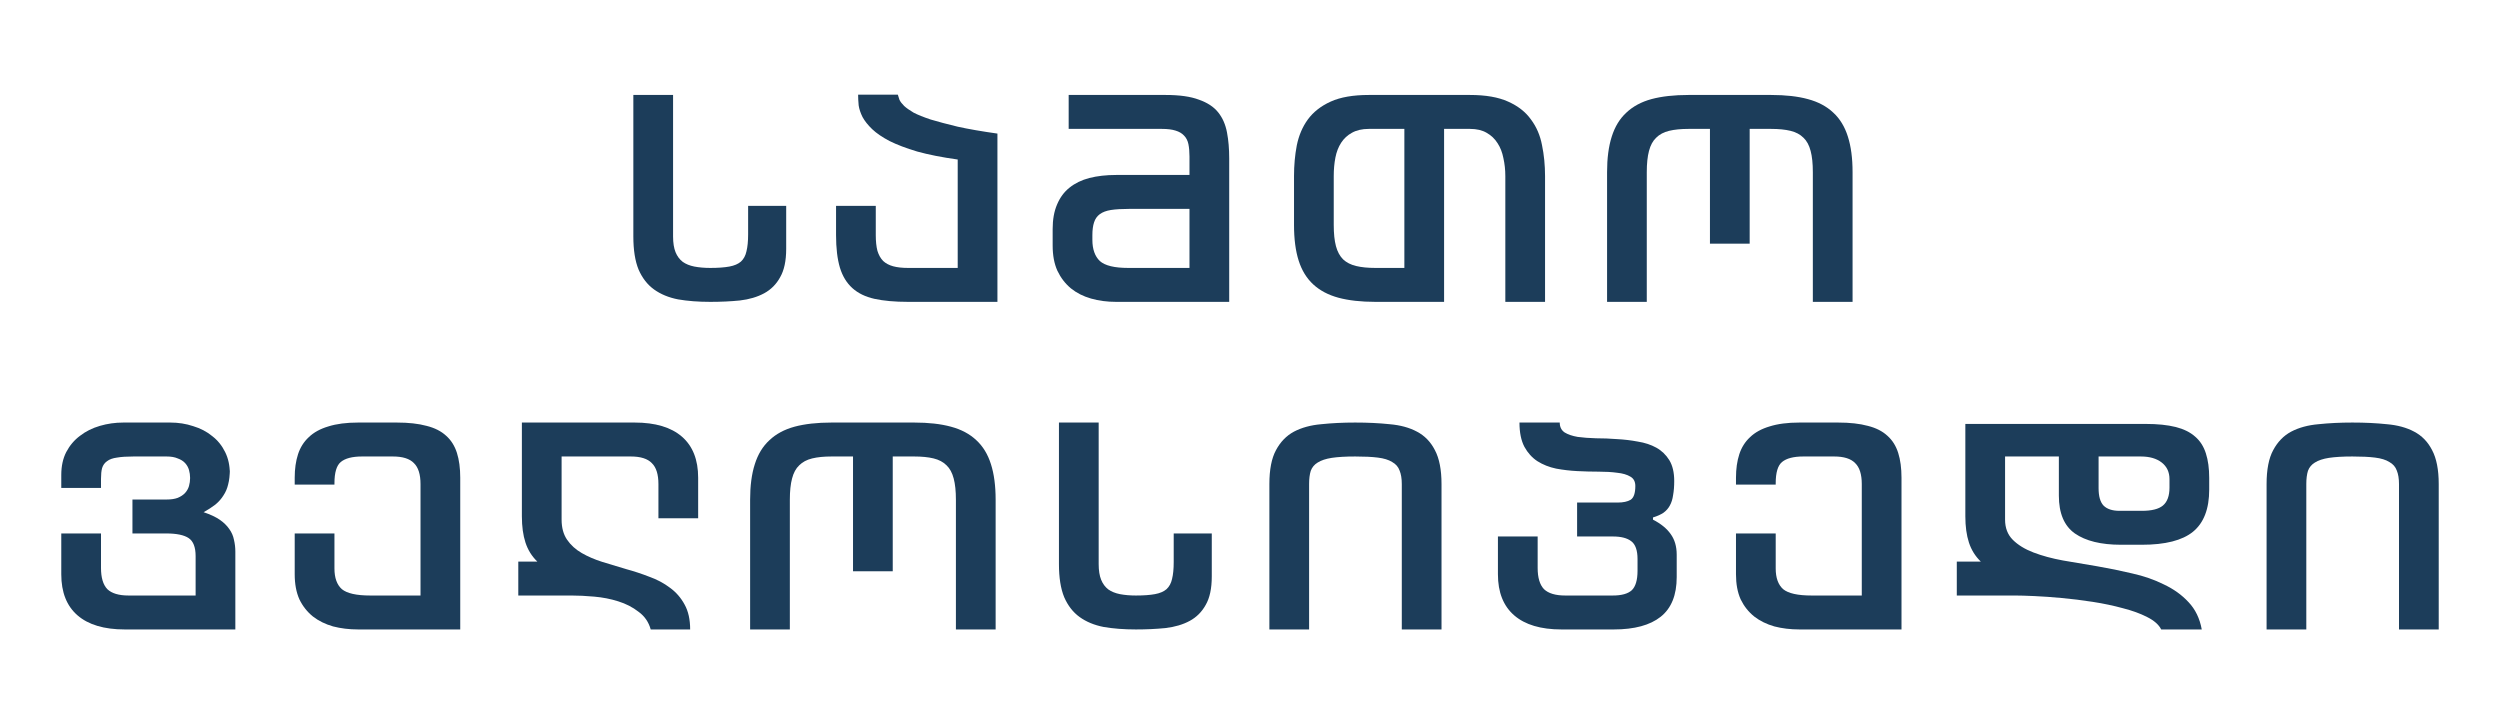
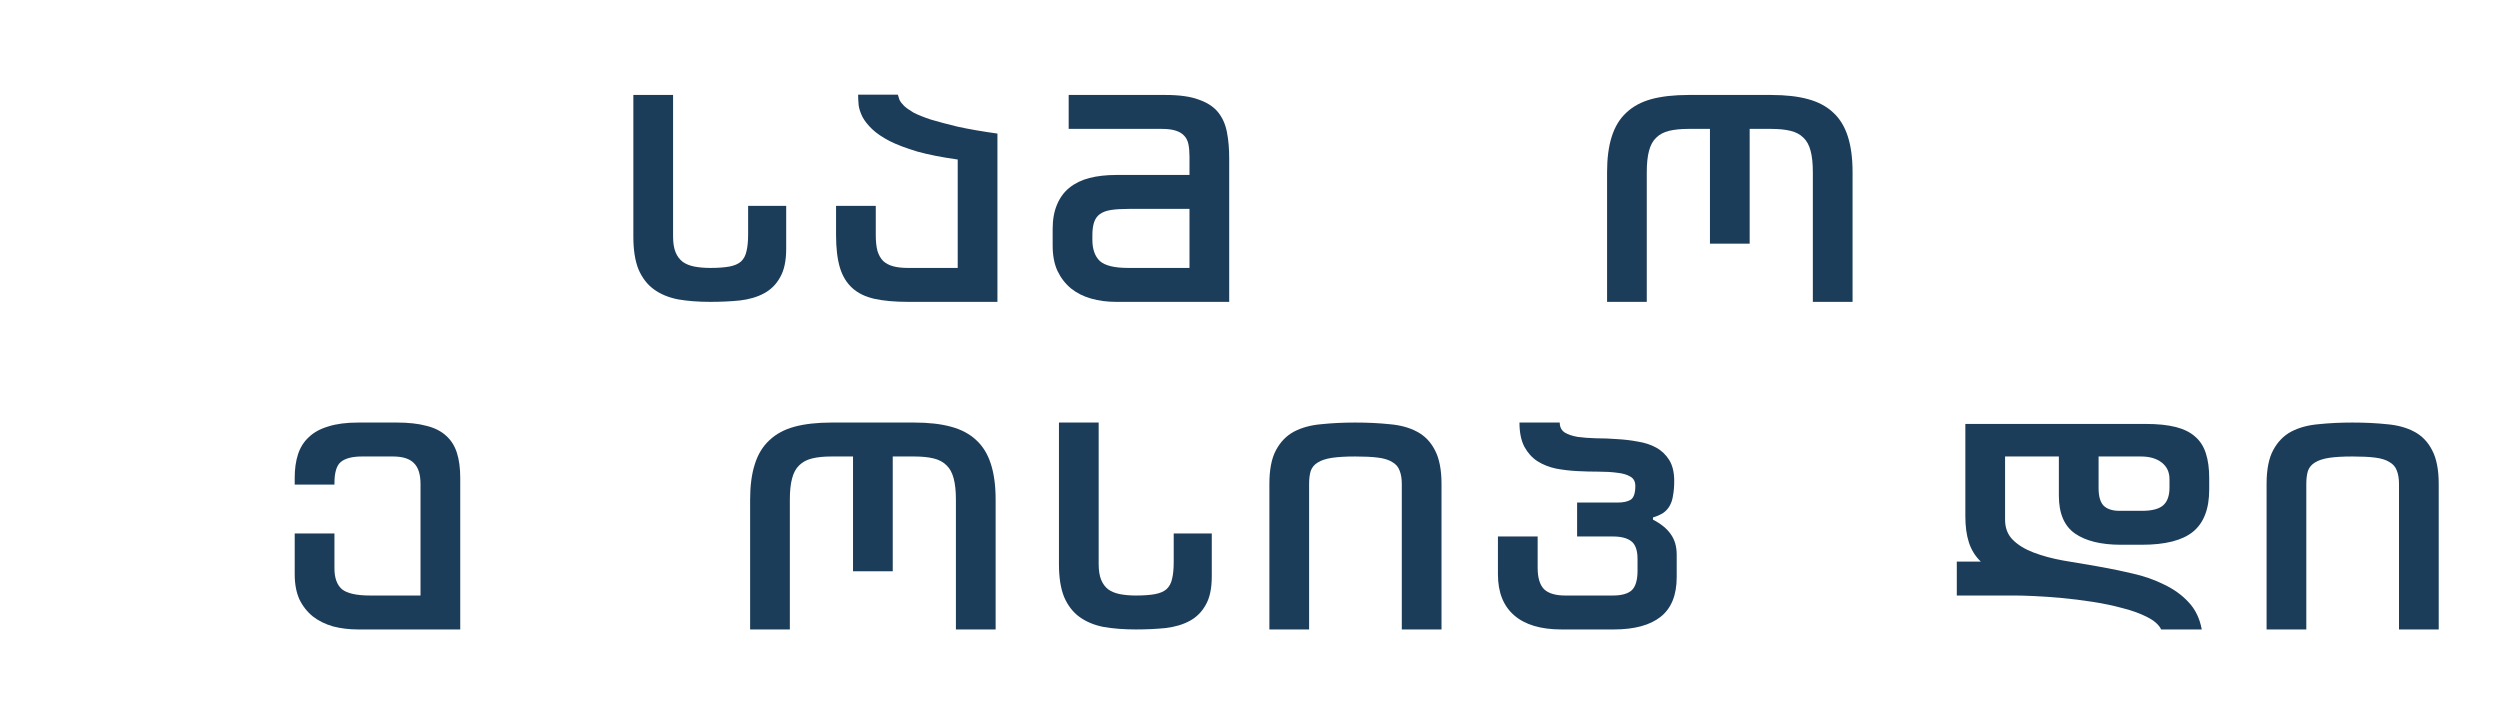
<svg xmlns="http://www.w3.org/2000/svg" fill="none" height="100%" overflow="visible" preserveAspectRatio="none" style="display: block;" viewBox="0 0 145 42" width="100%">
  <g id="Frame 31">
    <g id="   ">
      <path d="M139.142 36.508V28.076C139.142 27.756 139.099 27.495 139.014 27.292C138.939 27.079 138.795 26.913 138.582 26.796C138.379 26.668 138.102 26.583 137.75 26.54C137.409 26.497 136.971 26.476 136.438 26.476C135.883 26.476 135.43 26.503 135.078 26.556C134.737 26.609 134.465 26.7 134.262 26.828C134.07 26.945 133.937 27.105 133.862 27.308C133.798 27.511 133.766 27.767 133.766 28.076V36.508H131.462V28.076C131.462 27.233 131.59 26.577 131.846 26.108C132.102 25.628 132.449 25.271 132.886 25.036C133.334 24.801 133.862 24.657 134.47 24.604C135.078 24.54 135.734 24.508 136.438 24.508C137.163 24.508 137.83 24.54 138.438 24.604C139.057 24.657 139.585 24.801 140.022 25.036C140.47 25.271 140.817 25.628 141.062 26.108C141.318 26.588 141.446 27.244 141.446 28.076V36.508H139.142Z" fill="#1C3D5A" id="Vector" />
      <path d="M116.294 30.14C116.294 30.62 116.443 31.009 116.742 31.308C117.041 31.607 117.441 31.852 117.942 32.044C118.443 32.236 119.014 32.391 119.654 32.508C120.294 32.615 120.955 32.727 121.638 32.844C122.321 32.961 122.998 33.1 123.67 33.26C124.342 33.409 124.955 33.623 125.51 33.9C126.075 34.167 126.55 34.508 126.934 34.924C127.329 35.34 127.585 35.868 127.702 36.508H125.35C125.211 36.231 124.939 35.991 124.534 35.788C124.139 35.585 123.67 35.415 123.126 35.276C122.582 35.127 122.001 35.004 121.382 34.908C120.763 34.812 120.161 34.737 119.574 34.684C118.998 34.631 118.47 34.593 117.99 34.572C117.51 34.551 117.137 34.54 116.87 34.54H113.494V32.572H114.886C114.566 32.263 114.337 31.895 114.198 31.468C114.059 31.041 113.99 30.535 113.99 29.948V24.588H124.454C125.137 24.588 125.713 24.647 126.182 24.764C126.651 24.881 127.03 25.068 127.318 25.324C127.606 25.569 127.814 25.895 127.942 26.3C128.07 26.695 128.134 27.169 128.134 27.724V28.396C128.134 29.516 127.819 30.332 127.19 30.844C126.571 31.345 125.585 31.596 124.23 31.596H123.014C121.862 31.596 120.971 31.377 120.342 30.94C119.723 30.503 119.414 29.772 119.414 28.748V26.476H116.294V30.14ZM121.718 26.476V28.316C121.718 28.785 121.814 29.121 122.006 29.324C122.209 29.527 122.518 29.628 122.934 29.628H124.23C124.795 29.628 125.201 29.527 125.446 29.324C125.702 29.111 125.83 28.764 125.83 28.284V27.788C125.83 27.383 125.681 27.063 125.382 26.828C125.083 26.593 124.678 26.476 124.166 26.476H121.718Z" fill="#1C3D5A" id="Vector_2" />
-       <path d="M104.367 36.508C103.844 36.508 103.359 36.449 102.911 36.332C102.463 36.204 102.073 36.012 101.743 35.756C101.412 35.489 101.151 35.159 100.959 34.764C100.777 34.359 100.687 33.873 100.687 33.308V30.94H102.991V32.972C102.991 33.516 103.135 33.916 103.423 34.172C103.721 34.417 104.271 34.54 105.071 34.54H107.983V28.076C107.983 27.511 107.855 27.105 107.599 26.86C107.353 26.604 106.948 26.476 106.383 26.476H104.591C104.025 26.476 103.615 26.583 103.359 26.796C103.113 26.999 102.991 27.409 102.991 28.028V28.108H100.687V27.708C100.687 27.196 100.751 26.743 100.879 26.348C101.007 25.953 101.215 25.623 101.503 25.356C101.791 25.079 102.169 24.871 102.639 24.732C103.108 24.583 103.684 24.508 104.367 24.508H106.607C107.289 24.508 107.865 24.572 108.335 24.7C108.804 24.817 109.183 25.009 109.471 25.276C109.759 25.532 109.967 25.863 110.095 26.268C110.223 26.673 110.287 27.153 110.287 27.708V36.508H104.367Z" fill="#1C3D5A" id="Vector_3" />
      <path d="M95.873 30.14C96.331 30.375 96.672 30.652 96.897 30.972C97.131 31.292 97.249 31.692 97.249 32.172V33.468C97.249 34.513 96.939 35.281 96.32 35.772C95.702 36.263 94.795 36.508 93.6 36.508H90.561C89.366 36.508 88.454 36.236 87.825 35.692C87.195 35.148 86.88 34.353 86.88 33.308V31.116H89.184V32.94C89.184 33.505 89.307 33.916 89.552 34.172C89.808 34.417 90.219 34.54 90.784 34.54H93.537C94.049 34.54 94.416 34.439 94.641 34.236C94.865 34.023 94.977 33.644 94.977 33.1V32.428C94.977 31.916 94.854 31.569 94.609 31.388C94.374 31.207 94.022 31.116 93.552 31.116H91.472V29.148H93.825C94.144 29.148 94.395 29.095 94.576 28.988C94.758 28.871 94.849 28.604 94.849 28.188C94.849 27.932 94.752 27.751 94.561 27.644C94.368 27.527 94.112 27.452 93.793 27.42C93.483 27.377 93.126 27.356 92.721 27.356C92.315 27.356 91.904 27.345 91.489 27.324C91.073 27.303 90.662 27.255 90.257 27.18C89.851 27.095 89.489 26.951 89.168 26.748C88.859 26.545 88.609 26.268 88.416 25.916C88.225 25.553 88.129 25.084 88.129 24.508H90.465C90.465 24.764 90.561 24.956 90.752 25.084C90.945 25.201 91.195 25.287 91.504 25.34C91.814 25.383 92.166 25.409 92.561 25.42C92.966 25.42 93.371 25.436 93.776 25.468C94.192 25.489 94.598 25.537 94.993 25.612C95.398 25.676 95.755 25.793 96.064 25.964C96.374 26.135 96.624 26.375 96.817 26.684C97.008 26.993 97.105 27.399 97.105 27.9C97.105 28.209 97.083 28.481 97.04 28.716C97.008 28.951 96.945 29.153 96.849 29.324C96.763 29.484 96.641 29.623 96.481 29.74C96.32 29.847 96.118 29.937 95.873 30.012V30.14Z" fill="#1C3D5A" id="Vector_4" />
      <path d="M81.304 36.508V28.076C81.304 27.756 81.261 27.495 81.176 27.292C81.101 27.079 80.957 26.913 80.744 26.796C80.541 26.668 80.264 26.583 79.912 26.54C79.571 26.497 79.133 26.476 78.6 26.476C78.045 26.476 77.592 26.503 77.24 26.556C76.899 26.609 76.627 26.7 76.424 26.828C76.232 26.945 76.099 27.105 76.024 27.308C75.96 27.511 75.928 27.767 75.928 28.076V36.508H73.624V28.076C73.624 27.233 73.752 26.577 74.008 26.108C74.264 25.628 74.611 25.271 75.048 25.036C75.496 24.801 76.024 24.657 76.632 24.604C77.24 24.54 77.896 24.508 78.6 24.508C79.325 24.508 79.992 24.54 80.6 24.604C81.219 24.657 81.747 24.801 82.184 25.036C82.632 25.271 82.979 25.628 83.224 26.108C83.48 26.588 83.608 27.244 83.608 28.076V36.508H81.304Z" fill="#1C3D5A" id="Vector_5" />
      <path d="M63.723 24.508V32.716C63.723 33.089 63.771 33.393 63.867 33.628C63.963 33.863 64.102 34.049 64.283 34.188C64.465 34.316 64.689 34.407 64.955 34.46C65.233 34.513 65.542 34.54 65.883 34.54C66.331 34.54 66.699 34.513 66.987 34.46C67.275 34.407 67.499 34.311 67.659 34.172C67.819 34.023 67.926 33.825 67.979 33.58C68.043 33.324 68.075 32.999 68.075 32.604V30.94H70.283V33.436C70.283 34.129 70.166 34.679 69.931 35.084C69.707 35.489 69.398 35.799 69.003 36.012C68.609 36.225 68.139 36.364 67.595 36.428C67.062 36.481 66.491 36.508 65.883 36.508C65.19 36.508 64.566 36.46 64.011 36.364C63.467 36.257 63.003 36.065 62.619 35.788C62.235 35.511 61.937 35.127 61.723 34.636C61.52 34.145 61.419 33.505 61.419 32.716V24.508H63.723Z" fill="#1C3D5A" id="Vector_6" />
      <path d="M43.507 28.988C43.507 28.177 43.597 27.489 43.779 26.924C43.96 26.348 44.243 25.884 44.627 25.532C45.011 25.169 45.496 24.908 46.083 24.748C46.68 24.588 47.395 24.508 48.227 24.508H53.027C53.859 24.508 54.568 24.588 55.155 24.748C55.752 24.908 56.243 25.169 56.627 25.532C57.011 25.884 57.293 26.348 57.475 26.924C57.656 27.489 57.747 28.177 57.747 28.988V36.508H55.443V28.988C55.443 28.487 55.4 28.076 55.315 27.756C55.229 27.425 55.091 27.169 54.899 26.988C54.707 26.796 54.456 26.663 54.147 26.588C53.837 26.513 53.464 26.476 53.027 26.476H51.779V33.132H49.475V26.476H48.227C47.789 26.476 47.416 26.513 47.107 26.588C46.797 26.663 46.547 26.796 46.355 26.988C46.163 27.169 46.024 27.425 45.939 27.756C45.853 28.076 45.811 28.487 45.811 28.988V36.508H43.507V28.988Z" fill="#1C3D5A" id="Vector_7" />
-       <path d="M32.573 30.14C32.573 30.609 32.68 30.999 32.893 31.308C33.106 31.617 33.389 31.873 33.741 32.076C34.093 32.279 34.488 32.449 34.925 32.588C35.373 32.727 35.832 32.865 36.301 33.004C36.77 33.132 37.224 33.281 37.661 33.452C38.109 33.612 38.509 33.825 38.861 34.092C39.213 34.348 39.496 34.673 39.709 35.068C39.922 35.452 40.029 35.932 40.029 36.508H37.741C37.624 36.081 37.389 35.74 37.037 35.484C36.696 35.217 36.301 35.015 35.853 34.876C35.416 34.737 34.952 34.647 34.461 34.604C33.981 34.561 33.544 34.54 33.149 34.54H30.061V32.572H31.165C30.845 32.263 30.616 31.895 30.477 31.468C30.338 31.041 30.269 30.535 30.269 29.948V24.508H36.813C38.008 24.508 38.92 24.78 39.549 25.324C40.178 25.868 40.493 26.663 40.493 27.708V30.06H38.189V28.076C38.189 27.511 38.061 27.105 37.805 26.86C37.56 26.604 37.154 26.476 36.589 26.476H32.573V30.14Z" fill="#1C3D5A" id="Vector_8" />
      <path d="M20.773 36.508C20.251 36.508 19.765 36.449 19.317 36.332C18.869 36.204 18.48 36.012 18.149 35.756C17.819 35.489 17.558 35.159 17.366 34.764C17.184 34.359 17.093 33.873 17.093 33.308V30.94H19.398V32.972C19.398 33.516 19.541 33.916 19.829 34.172C20.128 34.417 20.677 34.54 21.477 34.54H24.39V28.076C24.39 27.511 24.262 27.105 24.006 26.86C23.76 26.604 23.355 26.476 22.79 26.476H20.997C20.432 26.476 20.021 26.583 19.765 26.796C19.52 26.999 19.398 27.409 19.398 28.028V28.108H17.093V27.708C17.093 27.196 17.157 26.743 17.285 26.348C17.413 25.953 17.622 25.623 17.91 25.356C18.198 25.079 18.576 24.871 19.046 24.732C19.515 24.583 20.091 24.508 20.773 24.508H23.014C23.696 24.508 24.272 24.572 24.741 24.7C25.211 24.817 25.59 25.009 25.878 25.276C26.166 25.532 26.373 25.863 26.502 26.268C26.63 26.673 26.694 27.153 26.694 27.708V36.508H20.773Z" fill="#1C3D5A" id="Vector_9" />
-       <path d="M13.33 27.228C13.33 27.559 13.298 27.847 13.234 28.092C13.18 28.327 13.09 28.54 12.962 28.732C12.844 28.924 12.69 29.1 12.498 29.26C12.306 29.409 12.076 29.559 11.81 29.708C12.194 29.836 12.503 29.98 12.738 30.14C12.972 30.3 13.159 30.481 13.298 30.684C13.436 30.876 13.527 31.084 13.57 31.308C13.623 31.532 13.65 31.761 13.65 31.996V36.508H7.234C6.039 36.508 5.127 36.236 4.498 35.692C3.868 35.148 3.554 34.353 3.554 33.308V30.94H5.858V32.94C5.858 33.505 5.98 33.916 6.226 34.172C6.482 34.417 6.892 34.54 7.458 34.54H11.346V32.252C11.346 31.74 11.212 31.393 10.946 31.212C10.679 31.031 10.242 30.94 9.634 30.94H7.682V28.972H9.666C9.922 28.972 10.135 28.94 10.306 28.876C10.487 28.801 10.631 28.705 10.738 28.588C10.844 28.471 10.919 28.337 10.962 28.188C11.004 28.039 11.026 27.884 11.026 27.724C11.026 27.564 11.004 27.409 10.962 27.26C10.919 27.111 10.844 26.977 10.738 26.86C10.631 26.743 10.487 26.652 10.306 26.588C10.135 26.513 9.922 26.476 9.666 26.476H7.746C7.351 26.476 7.031 26.497 6.786 26.54C6.54 26.572 6.348 26.641 6.21 26.748C6.071 26.844 5.975 26.977 5.922 27.148C5.879 27.308 5.858 27.516 5.858 27.772V28.3H3.554V27.548C3.554 27.036 3.65 26.593 3.842 26.22C4.044 25.836 4.311 25.521 4.642 25.276C4.972 25.02 5.356 24.828 5.794 24.7C6.231 24.572 6.684 24.508 7.154 24.508H9.874C10.343 24.508 10.786 24.577 11.202 24.716C11.628 24.844 11.996 25.036 12.306 25.292C12.626 25.537 12.876 25.847 13.058 26.22C13.239 26.583 13.33 26.999 13.33 27.468V27.228Z" fill="#1C3D5A" id="Vector_10" />
      <path d="M93.21 9.988C93.21 9.177 93.3 8.489 93.481 7.924C93.663 7.348 93.945 6.884 94.329 6.532C94.713 6.169 95.199 5.908 95.785 5.748C96.383 5.588 97.097 5.508 97.93 5.508H102.729C103.561 5.508 104.271 5.588 104.857 5.748C105.455 5.908 105.945 6.169 106.329 6.532C106.713 6.884 106.996 7.348 107.177 7.924C107.359 8.489 107.449 9.177 107.449 9.988V17.508H105.145V9.988C105.145 9.487 105.103 9.076 105.017 8.756C104.932 8.425 104.793 8.169 104.601 7.988C104.409 7.796 104.159 7.663 103.849 7.588C103.54 7.513 103.167 7.476 102.729 7.476H101.481V14.132H99.177V7.476H97.93C97.492 7.476 97.119 7.513 96.809 7.588C96.5 7.663 96.249 7.796 96.058 7.988C95.865 8.169 95.727 8.425 95.641 8.756C95.556 9.076 95.513 9.487 95.513 9.988V17.508H93.21V9.988Z" fill="#1C3D5A" id="Vector_11" />
-       <path d="M85.261 5.508C86.167 5.508 86.903 5.636 87.469 5.892C88.045 6.148 88.487 6.495 88.797 6.932C89.117 7.359 89.33 7.855 89.437 8.42C89.554 8.985 89.613 9.583 89.613 10.212V17.508H87.309V10.212C87.309 9.849 87.271 9.503 87.197 9.172C87.133 8.841 87.021 8.553 86.861 8.308C86.701 8.052 86.487 7.849 86.221 7.7C85.965 7.551 85.645 7.476 85.261 7.476H83.757V17.508H79.773C78.941 17.508 78.226 17.428 77.629 17.268C77.042 17.108 76.557 16.852 76.173 16.5C75.789 16.148 75.506 15.689 75.325 15.124C75.143 14.559 75.053 13.865 75.053 13.044V10.212C75.053 9.593 75.106 9.001 75.213 8.436C75.33 7.86 75.543 7.359 75.853 6.932C76.173 6.495 76.615 6.148 77.181 5.892C77.746 5.636 78.482 5.508 79.389 5.508H85.261ZM79.389 7.476C79.005 7.476 78.679 7.551 78.413 7.7C78.157 7.839 77.949 8.031 77.789 8.276C77.629 8.521 77.517 8.809 77.453 9.14C77.389 9.471 77.357 9.828 77.357 10.212V13.044C77.357 13.545 77.399 13.956 77.485 14.276C77.57 14.596 77.709 14.852 77.901 15.044C78.093 15.225 78.343 15.353 78.653 15.428C78.962 15.503 79.335 15.54 79.773 15.54H81.453V7.476H79.389Z" fill="#1C3D5A" id="Vector_12" />
      <path d="M68.99 9.076C68.99 8.799 68.969 8.559 68.927 8.356C68.884 8.153 68.799 7.988 68.671 7.86C68.553 7.732 68.388 7.636 68.174 7.572C67.972 7.508 67.71 7.476 67.391 7.476H61.983V5.508H67.615C68.415 5.508 69.055 5.599 69.534 5.78C70.025 5.951 70.398 6.196 70.654 6.516C70.91 6.836 71.081 7.225 71.166 7.684C71.252 8.132 71.294 8.633 71.294 9.188V17.508H64.734C64.212 17.508 63.727 17.444 63.279 17.316C62.831 17.188 62.441 16.991 62.111 16.724C61.78 16.447 61.519 16.105 61.327 15.7C61.145 15.295 61.054 14.809 61.054 14.244V13.284C61.054 12.729 61.14 12.255 61.31 11.86C61.481 11.455 61.721 11.129 62.031 10.884C62.35 10.628 62.734 10.441 63.182 10.324C63.641 10.207 64.159 10.148 64.734 10.148H68.99V9.076ZM65.471 12.116C65.055 12.116 64.708 12.137 64.43 12.18C64.164 12.223 63.95 12.303 63.791 12.42C63.63 12.537 63.519 12.697 63.455 12.9C63.391 13.092 63.358 13.337 63.358 13.636V13.908C63.358 14.452 63.502 14.863 63.791 15.14C64.089 15.407 64.638 15.54 65.439 15.54H68.99V12.116H65.471Z" fill="#1C3D5A" id="Vector_13" />
      <path d="M55.547 9.252C54.63 9.124 53.846 8.969 53.195 8.788C52.555 8.596 52.022 8.393 51.595 8.18C51.169 7.956 50.833 7.727 50.587 7.492C50.342 7.257 50.155 7.023 50.027 6.788C49.91 6.553 49.835 6.329 49.803 6.116C49.782 5.892 49.771 5.684 49.771 5.492H52.075C52.097 5.577 52.129 5.679 52.171 5.796C52.225 5.903 52.315 6.02 52.443 6.148C52.571 6.265 52.753 6.393 52.987 6.532C53.233 6.66 53.563 6.793 53.979 6.932C54.406 7.06 54.929 7.199 55.547 7.348C56.177 7.487 56.945 7.62 57.851 7.748V17.508H52.667C51.899 17.508 51.249 17.449 50.715 17.332C50.193 17.215 49.766 17.007 49.435 16.708C49.105 16.409 48.865 16.015 48.715 15.524C48.566 15.023 48.491 14.393 48.491 13.636V11.94H50.795V13.636C50.795 13.999 50.827 14.303 50.891 14.548C50.966 14.793 51.078 14.991 51.227 15.14C51.377 15.279 51.569 15.38 51.803 15.444C52.038 15.508 52.326 15.54 52.667 15.54H55.547V9.252Z" fill="#1C3D5A" id="Vector_14" />
      <path d="M39.038 5.508V13.716C39.038 14.089 39.087 14.393 39.182 14.628C39.279 14.863 39.417 15.049 39.599 15.188C39.78 15.316 40.004 15.407 40.27 15.46C40.548 15.513 40.857 15.54 41.199 15.54C41.647 15.54 42.014 15.513 42.303 15.46C42.59 15.407 42.815 15.311 42.974 15.172C43.135 15.023 43.241 14.825 43.294 14.58C43.358 14.324 43.391 13.999 43.391 13.604V11.94H45.599V14.436C45.599 15.129 45.481 15.679 45.246 16.084C45.023 16.489 44.713 16.799 44.319 17.012C43.924 17.225 43.455 17.364 42.91 17.428C42.377 17.481 41.806 17.508 41.199 17.508C40.505 17.508 39.881 17.46 39.327 17.364C38.782 17.257 38.319 17.065 37.934 16.788C37.55 16.511 37.252 16.127 37.038 15.636C36.836 15.145 36.734 14.505 36.734 13.716V5.508H39.038Z" fill="#1C3D5A" id="Vector_15" />
    </g>
  </g>
</svg>